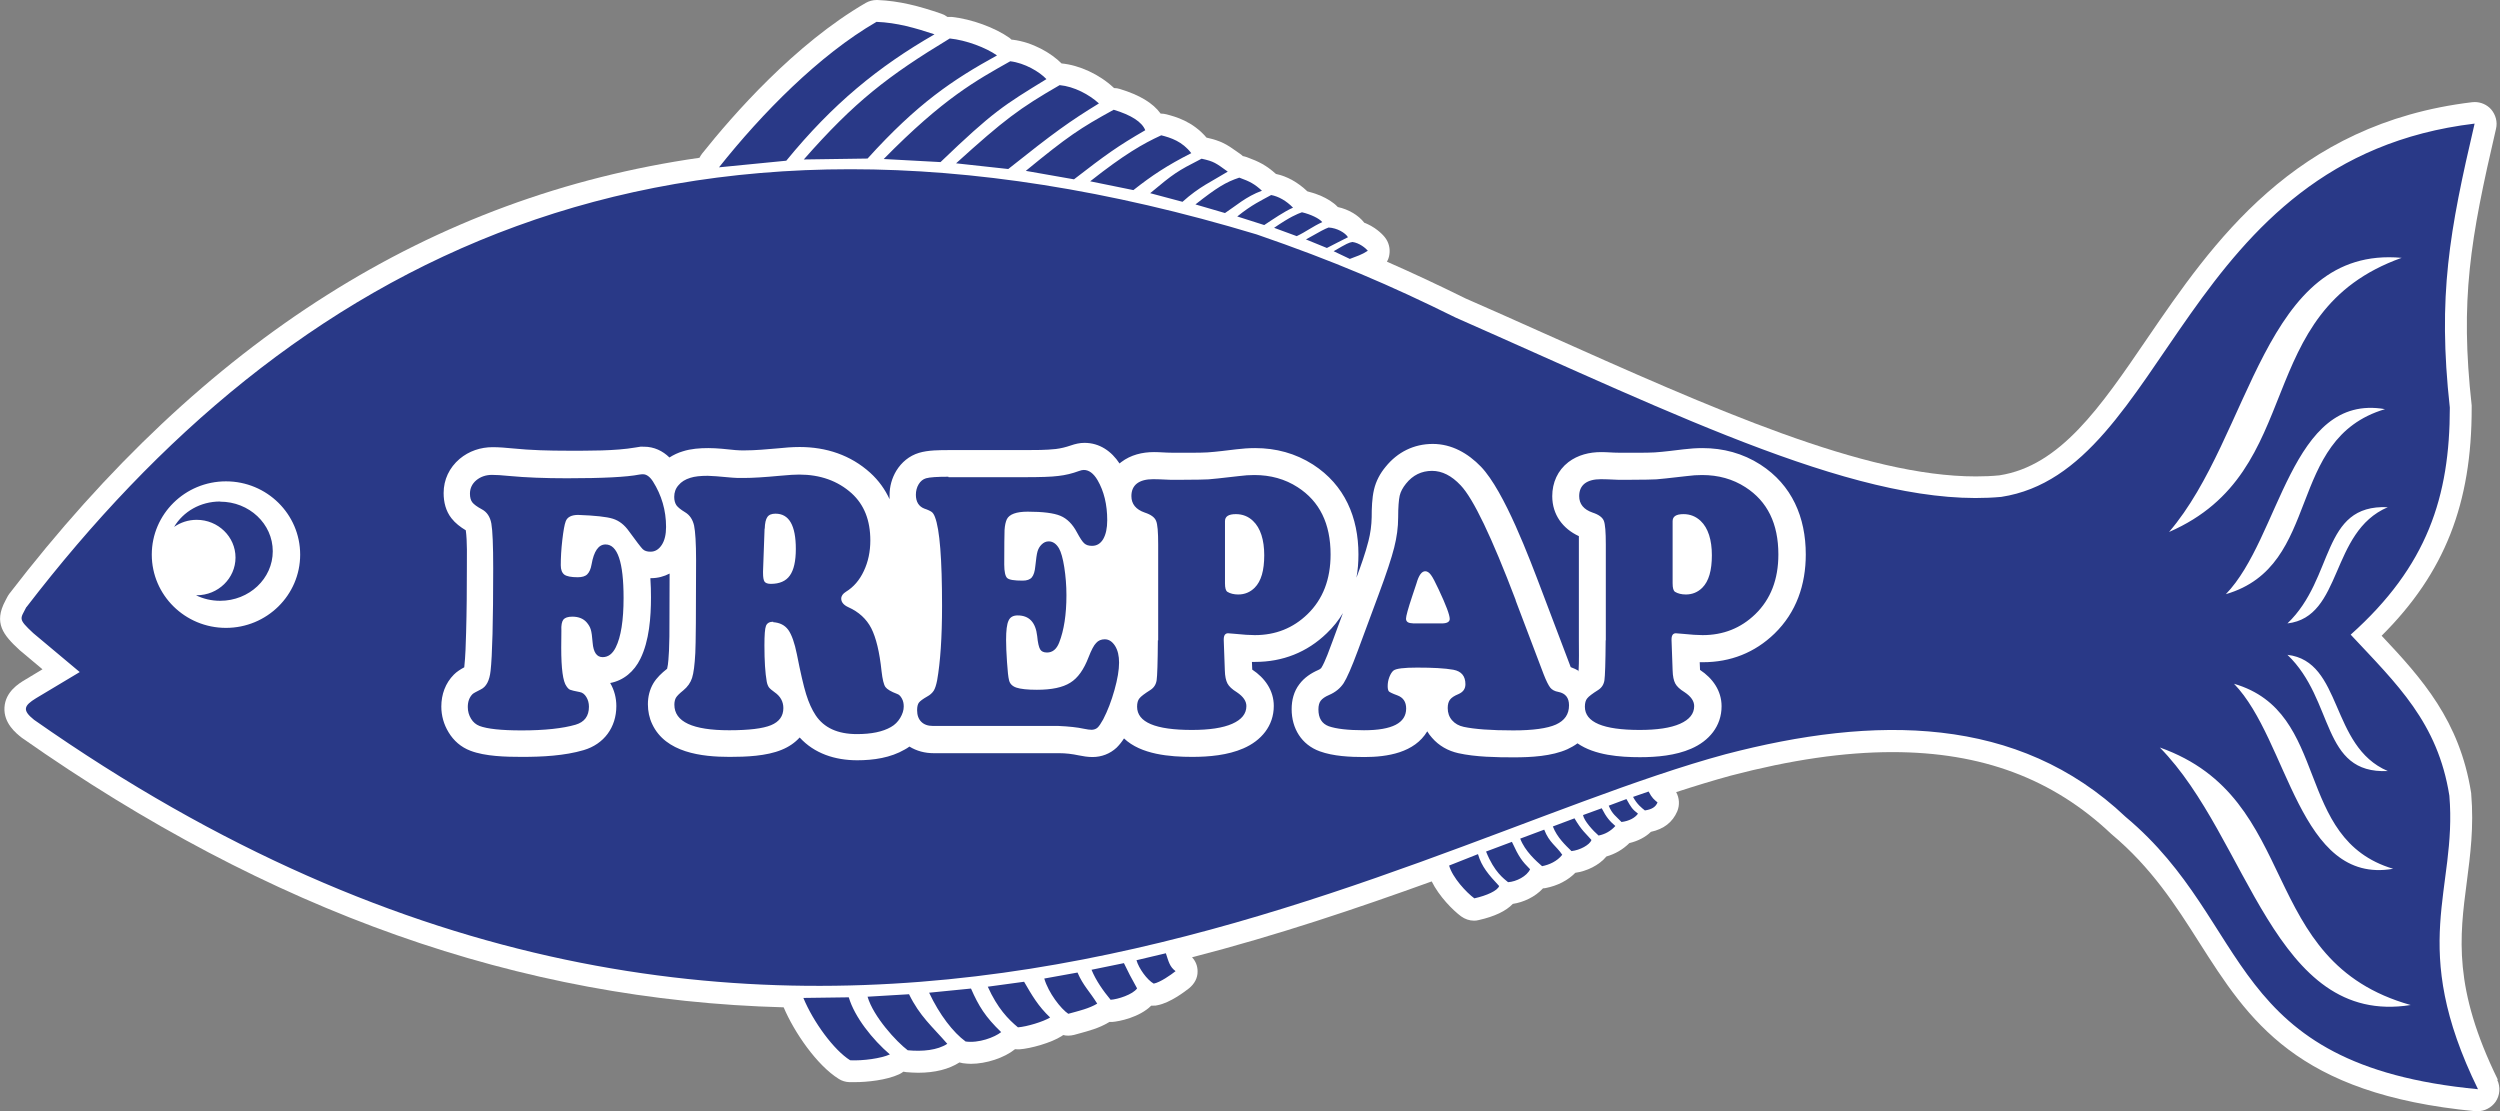
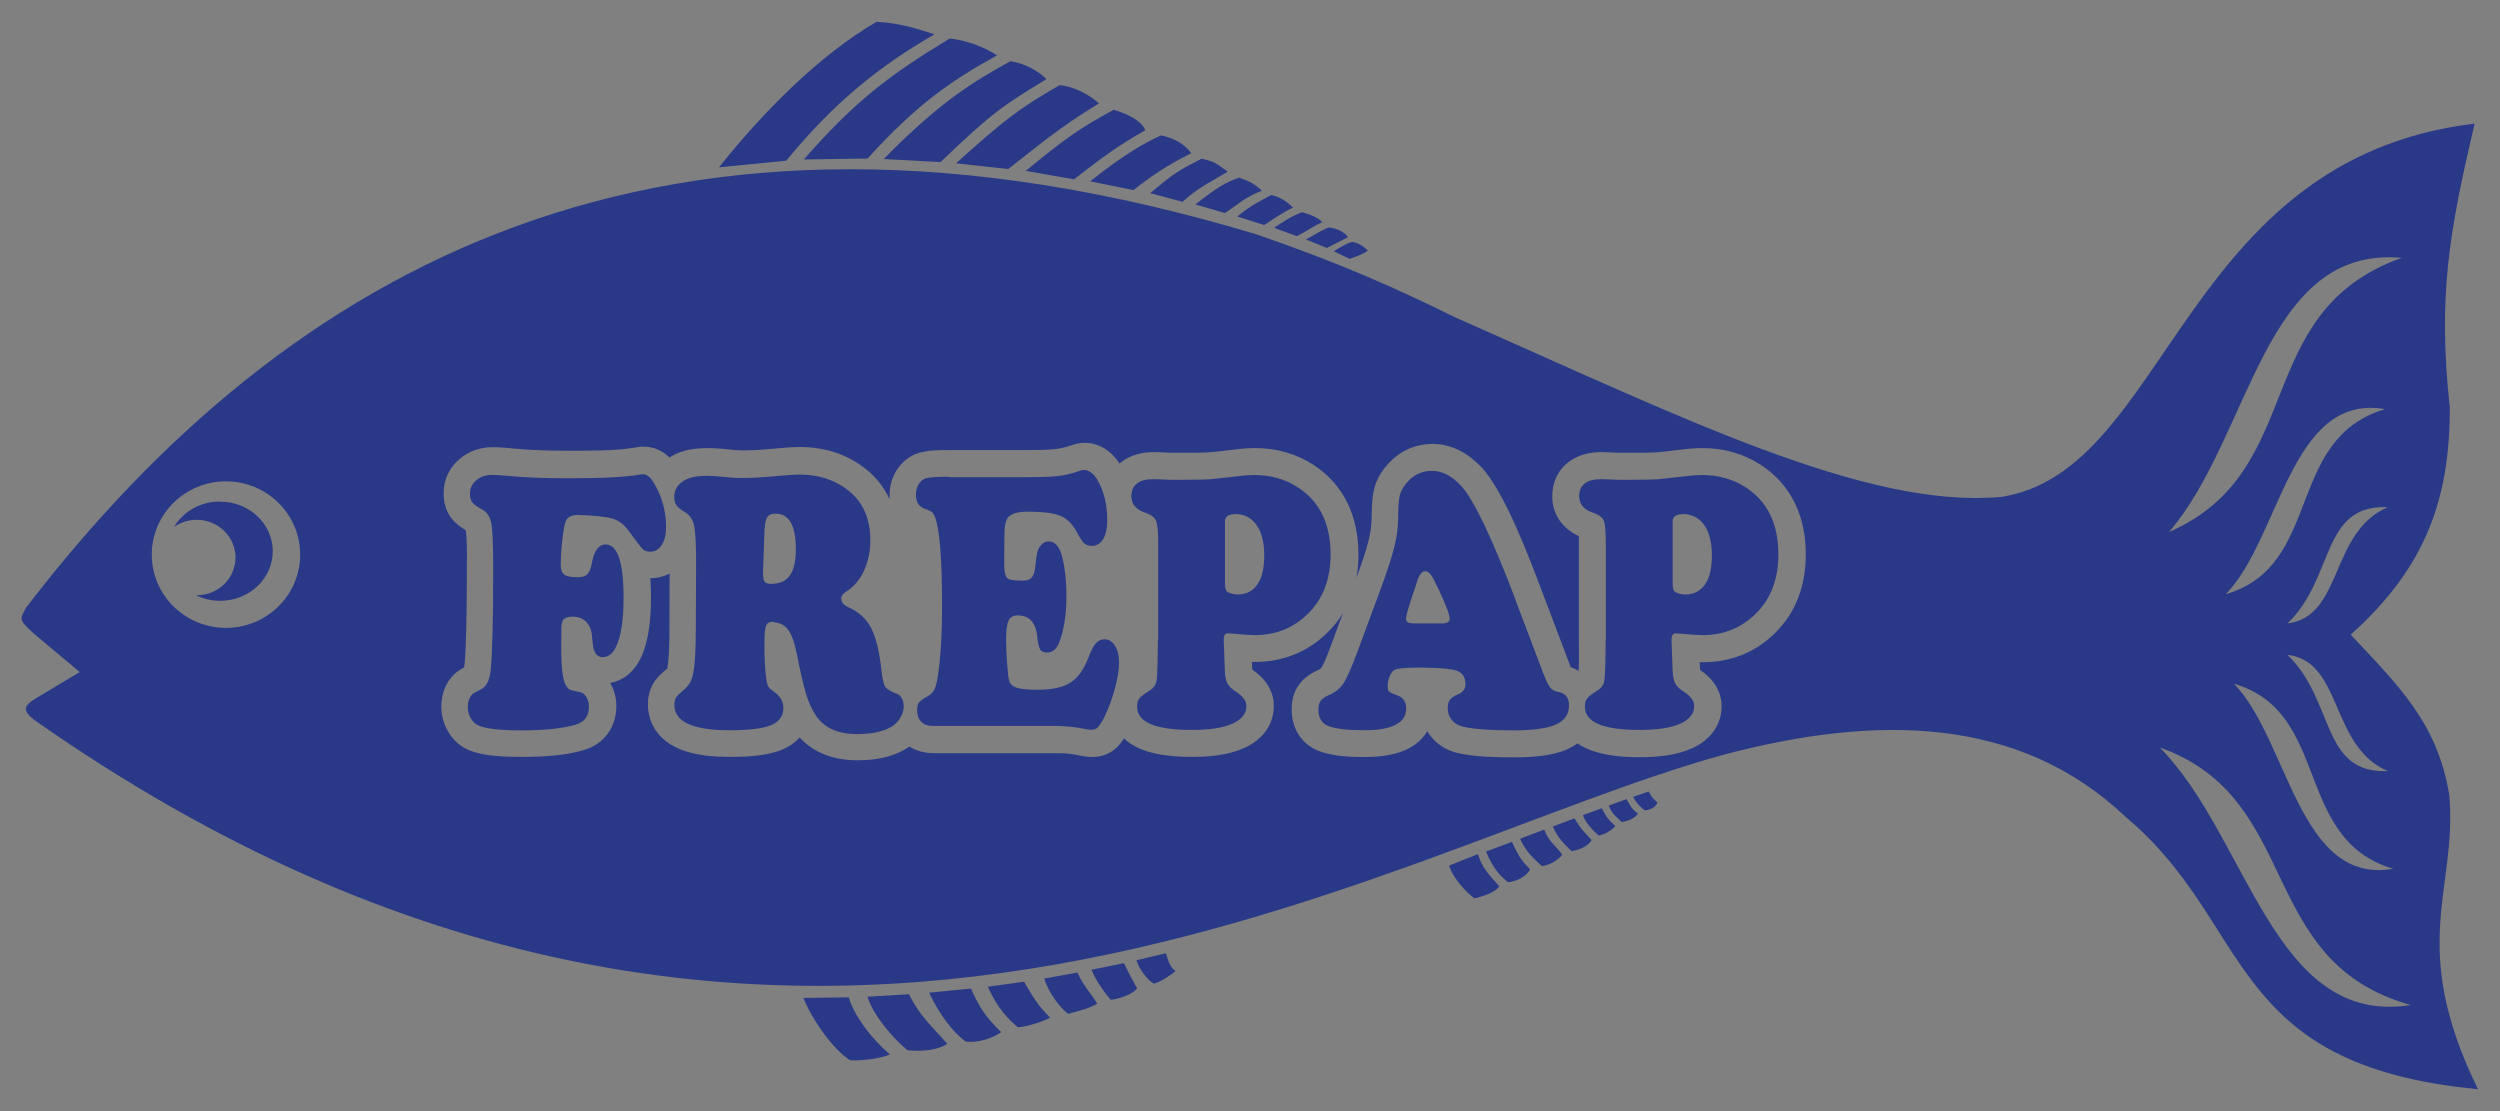
<svg xmlns="http://www.w3.org/2000/svg" id="Capa_2" data-name="Capa 2" viewBox="0 0 162.41 72.18">
  <rect x="0" y="0" width="162.41" height="72.18" fill="#808080" stroke="none" />
  <defs>
    <style>
      .cls-1 {
        fill: #293987;
      }

      .cls-1, .cls-2 {
        fill-rule: evenodd;
      }

      .cls-2 {
        fill: #fff;
      }
    </style>
  </defs>
  <g id="Capa_1-2" data-name="Capa 1">
    <g>
-       <path class="cls-2" d="M162.27,70.14c-2.92-5.95-2.48-9.29-2.02-12.82.23-1.77.47-3.6.29-5.74,0-.03,0-.07-.01-.1-.74-4.65-3.17-7.38-5.81-10.18,4.1-4.08,5.86-8.59,5.85-14.81,0-.05,0-.1,0-.15-.76-6.88-.1-10.76,1.58-17.97.11-.45-.02-.92-.32-1.27-.27-.3-.66-.47-1.06-.47-.06,0-.11,0-.17.01-11.58,1.39-16.87,9.15-21.13,15.38-3.02,4.43-5.63,8.25-9.58,8.86-.49.05-1,.07-1.53.07-7.25,0-16.94-4.33-28.17-9.35-1.65-.74-3.33-1.49-5-2.22-1.8-.89-3.45-1.66-5.09-2.38.08-.14.14-.3.16-.47.06-.39-.04-.79-.29-1.11-.21-.27-.7-.71-1.34-.95-.39-.5-1.03-.87-1.72-1.02-.6-.64-1.62-.93-1.98-1.02-.62-.59-1.32-.98-2.04-1.13-.64-.57-1.1-.8-1.89-1.09-.08-.03-.17-.05-.26-.07-.05-.05-.11-.1-.17-.14l-.13-.09c-.76-.54-1.08-.75-2.06-.97-.91-1.07-2.03-1.36-2.59-1.51-.12-.03-.24-.05-.36-.05,0,0-.02,0-.03,0-.5-.69-1.37-1.21-2.65-1.6-.12-.04-.25-.06-.38-.06,0,0-.02-.02-.03-.03-.92-.86-2.22-1.46-3.38-1.57h0c-.65-.66-1.87-1.38-3.17-1.54-.02,0-.05,0-.07,0-.04-.04-.09-.08-.14-.12-.95-.67-2.46-1.22-3.74-1.36-.05,0-.1,0-.15,0-.05,0-.09,0-.14,0-.12-.09-.25-.16-.4-.21C59.7.39,58.43.06,57,0c-.02,0-.04,0-.05,0-.25,0-.5.07-.71.19-4.6,2.67-8.63,7.28-10.63,9.79-.07.09-.12.18-.17.27C28.02,12.75,13.28,22.08.6,38.58c-.05.07-.1.15-.14.23l-.11.21c-.78,1.46-.14,2.23.92,3.21l1.49,1.25-1.13.68c-.42.25-1.28.78-1.34,1.8-.06,1.03.76,1.68,1.13,1.97,16.12,11.31,32.33,17.05,49.49,17.51.68,1.61,2.15,3.76,3.58,4.65.2.13.44.2.68.21.12,0,.24,0,.36,0,.81,0,2.06-.13,2.88-.51.1-.05.19-.1.28-.17.06.01.12.02.17.03.26.02.53.04.79.04,1.09,0,1.99-.23,2.68-.67.07.02.15.04.22.05.17.02.35.04.52.04,1,0,2.18-.39,2.87-.95,0,0,0,0,0,0,.06,0,.12.01.18.01.03,0,.06,0,.1,0,.74-.05,2.08-.43,2.75-.86.03-.02.07-.05.1-.07.11.03.22.04.33.04.13,0,.25-.02.38-.05l.29-.08c.66-.18,1.34-.36,1.95-.73.02,0,.03-.02.05-.03.03,0,.15,0,.18,0,.45-.03,1.78-.3,2.54-1.06.05,0,.1,0,.15,0,.09,0,.18,0,.27-.03.82-.16,1.77-.89,2.04-1.1.34-.28.56-.66.55-1.1,0-.35-.13-.67-.36-.91,5.55-1.43,10.75-3.19,15.57-4.93.48.97,1.37,1.87,1.91,2.27.25.18.54.28.84.28.1,0,.21-.01.31-.04,1.02-.23,1.76-.58,2.21-1.05.68-.1,1.45-.45,1.96-1.01.06,0,.12-.01.18-.02.76-.15,1.43-.49,1.92-.99.73-.1,1.54-.48,2.02-1.06.56-.16,1.07-.45,1.49-.87.55-.13,1.04-.38,1.4-.73.84-.18,1.41-.63,1.71-1.33.17-.41.14-.87-.07-1.25,1.23-.4,2.41-.76,3.54-1.07,3.93-1.03,7.37-1.53,10.51-1.53,5.79,0,10.42,1.72,14.22,5.32,2.62,2.19,4.19,4.65,5.7,7.03,3.23,5.07,6.28,9.87,17.96,10.98.04,0,.09,0,.13,0,.46,0,.9-.23,1.17-.61.29-.42.33-.97.11-1.43Z" />
      <path class="cls-1" d="M57.41,10.33c3.9-3.97,6.04-5.12,8.22-6.35.93.11,1.9.68,2.35,1.16-2.77,1.7-3.44,2.09-6.88,5.39l-3.7-.2ZM62.11,10.61c3.14-2.84,4.1-3.56,6.73-5.08.94.09,1.92.61,2.55,1.19-1.91,1.17-2.9,1.88-5.89,4.26l-3.39-.37ZM66.64,11.1c2.73-2.24,3.52-2.77,5.71-3.97,1.13.34,1.84.79,2.05,1.33-1.8,1.04-2.56,1.59-4.63,3.19l-3.13-.55ZM70.82,11.78c2.22-1.75,3.42-2.44,4.62-2.99.63.16,1.37.4,1.95,1.16-1.56.79-2.57,1.46-3.76,2.4l-2.8-.57ZM74.72,12.55c1.55-1.29,1.72-1.41,3.34-2.24.82.18.92.28,1.7.84-1.04.64-1.84.97-2.94,1.96l-2.1-.56ZM77.66,13.28c1.39-1.09,1.97-1.45,2.85-1.74.69.25.99.41,1.47.85-1.04.38-1.71,1-2.4,1.45l-1.92-.56ZM82.77,14.8c1.05-.72,1.5-.9,1.81-1.01.56.13,1.13.4,1.32.64-.64.29-1.06.63-1.66.91l-1.47-.54ZM46.71,10.87c2.78-3.5,6.5-7.29,10.23-9.45,1.33.05,2.53.4,3.77.81-3.67,2.11-6.62,4.53-9.63,8.21-1.46.14-2.75.27-4.37.43ZM80.38,14.06c.97-.78,1.57-1.04,2.2-1.39.48.09.98.37,1.42.82-.57.25-1.31.76-1.87,1.13l-1.76-.56ZM84.83,15.56c.98-.56,1.24-.69,1.48-.78.56.03,1.09.35,1.26.63-.49.26-.91.45-1.37.7l-1.37-.56ZM86.64,16.32c.87-.51.99-.56,1.22-.6.45.06.86.4,1,.57-.41.27-.71.35-1.17.53l-1.05-.5ZM52.21,10.37c3.31-3.77,5.48-5.44,9.49-7.87,1.07.11,2.34.59,3.07,1.1-2.87,1.58-5.16,3.11-8.41,6.7l-4.15.06ZM59.05,64.59l-2.69.16c.38,1.3,1.88,2.93,2.61,3.48.96.09,1.93,0,2.57-.42-.99-1.14-1.79-1.79-2.49-3.23ZM63.08,64.22l-2.72.27c.67,1.43,1.57,2.59,2.37,3.17.85.12,1.88-.27,2.31-.61-1.03-.99-1.46-1.69-1.96-2.83ZM66.52,63.78l-2.35.32c.63,1.4,1.33,2.12,1.96,2.64.57-.04,1.66-.37,2.09-.64-.78-.74-1.18-1.44-1.69-2.32ZM70,63.18l-2.16.39c.27.93,1.08,1.97,1.56,2.29.7-.19,1.37-.35,1.88-.66-.5-.81-.91-1.16-1.28-2.02ZM73.01,62.57l-2.1.43c.29.71.76,1.37,1.24,1.95.47-.03,1.44-.34,1.72-.74-.4-.72-.57-1.04-.86-1.65ZM75.73,61.93l-1.9.45c.15.53.69,1.28,1.12,1.52.42-.08,1.12-.57,1.42-.81-.38-.28-.45-.61-.63-1.16ZM52.18,64.83l2.96-.04c.38,1.29,1.55,2.75,2.67,3.71-.58.26-1.75.42-2.58.38-1.06-.66-2.4-2.5-3.04-4.05ZM98.22,54.69l-1.68.63c.54,1.35,1.17,1.77,1.43,1.99.53-.03,1.23-.39,1.43-.84-.52-.52-.72-.78-1.18-1.78ZM102.29,53.16l-1.41.53c.27.71.84,1.24,1.21,1.6.55-.06,1.18-.4,1.3-.72-.37-.43-.63-.6-1.1-1.4ZM100.31,53.9l-1.55.58c.3.81,1.06,1.48,1.42,1.79.46-.09.97-.31,1.31-.74-.37-.56-.85-.79-1.17-1.63ZM104.05,52.51l-1.21.44c.06.37.66,1.03,1.01,1.33.41-.08.78-.28,1.09-.62-.35-.3-.58-.55-.89-1.16ZM107.1,51.42l-1.01.35c.26.49.57.72.77.88.44-.07.69-.21.82-.52-.23-.2-.35-.27-.58-.71ZM105.66,51.91l-1.15.43c.22.55.49.7.83,1.06.48-.06.87-.26,1.07-.54-.38-.3-.44-.4-.75-.95ZM96.01,55.49l-1.87.74c.22.78,1.12,1.75,1.64,2.13.81-.18,1.51-.5,1.61-.8-.68-.73-1.14-1.26-1.37-2.06ZM102.54,43.6s.01,0,.01-.01c.04-.64.02-1.4.02-1.98v-6.24c0-.15,0-.34,0-.54-1.04-.48-1.73-1.39-1.73-2.6,0-.87.35-1.67,1.05-2.21.62-.47,1.37-.65,2.13-.65.38,0,.76.04,1.14.04h.58c.57,0,1.19.01,1.76-.02.61-.04,1.26-.13,1.87-.2.41-.05.82-.08,1.23-.08,1.35,0,2.62.34,3.76,1.07,2.06,1.33,2.95,3.43,2.95,5.84,0,1.96-.61,3.76-2.03,5.14-1.28,1.24-2.86,1.86-4.65,1.86-.07,0-.14,0-.21,0l.02.48s0,.02,0,.02c.82.54,1.4,1.35,1.4,2.36,0,1.3-.82,2.26-1.98,2.76-1.01.44-2.22.55-3.32.55-1.29,0-2.94-.12-4.06-.9-.2.15-.42.27-.65.38-1.02.46-2.38.53-3.49.53s-2.48-.02-3.6-.27c-.67-.15-1.26-.48-1.71-1-.12-.13-.22-.27-.31-.42-.83,1.39-2.59,1.67-4.09,1.67-.92,0-2.01-.05-2.89-.37-1.19-.43-1.83-1.49-1.83-2.74,0-.58.14-1.15.5-1.62.32-.43.76-.72,1.24-.93.05-.02.14-.07.18-.12.26-.4.57-1.3.74-1.75l.67-1.82c-.28.47-.63.91-1.05,1.31-1.28,1.24-2.87,1.86-4.65,1.86-.07,0-.14,0-.21,0l.02.48s0,.02,0,.02c.82.54,1.4,1.35,1.4,2.36,0,1.3-.82,2.26-1.98,2.76-1.01.44-2.22.55-3.32.55-1.44,0-3.33-.15-4.43-1.2-.14.22-.3.42-.48.6-.43.4-.98.61-1.57.61-.3,0-.61-.05-.9-.11-.42-.09-.84-.14-1.27-.14h-8.15c-.56,0-1.1-.14-1.57-.43-.1.07-.2.14-.3.19-.93.54-2.03.7-3.09.7-1.45,0-2.79-.44-3.74-1.48-.31.34-.7.61-1.17.8-.99.41-2.32.46-3.38.46-1.81,0-4.16-.27-5.03-2.13-.19-.4-.28-.84-.28-1.29,0-.48.11-.95.36-1.37.22-.36.54-.66.87-.92,0,0,.01-.01.02-.02.08-.3.1-.86.12-1.16.03-.61.03-1.24.03-1.85,0-1.06.01-2.11.01-3.17-.36.19-.77.3-1.2.3-.02,0-.03,0-.05,0,.03.44.04.86.04,1.24,0,1.29-.11,2.83-.69,4-.4.82-1.09,1.41-1.96,1.57.27.46.4.97.4,1.5,0,1.38-.8,2.47-2.12,2.86-1.25.37-2.71.44-4.01.44-1.03,0-2.39-.03-3.35-.4-.61-.23-1.09-.65-1.42-1.2-.31-.51-.47-1.08-.47-1.67,0-.78.26-1.52.82-2.08.19-.19.43-.34.67-.47.08-.73.1-1.51.12-2.24.04-1.4.05-2.81.05-4.22,0-.67.03-1.72-.07-2.44-.35-.21-.68-.46-.93-.78-.37-.47-.51-1.05-.51-1.64,0-.87.37-1.65,1.04-2.22.61-.51,1.36-.76,2.15-.76.43,0,.87.04,1.29.08,1.18.12,2.39.15,3.58.15,1.35,0,3.08.02,4.41-.21.41-.07.26-.05.55-.05.65,0,1.21.27,1.65.7.27-.17.56-.31.87-.4.53-.17,1.11-.21,1.66-.21s1.19.07,1.76.13c.19.02.4.02.58.02.71,0,1.44-.07,2.14-.13.47-.05.97-.09,1.45-.09,1.72,0,3.31.52,4.59,1.68.55.5.96,1.08,1.25,1.71,0-.08,0-.17,0-.26,0-.56.15-1.11.44-1.59.34-.55.84-.97,1.47-1.16.59-.18,1.35-.18,1.96-.18h4.94c.64,0,1.35,0,1.99-.07.33-.04.65-.12.97-.23.29-.1.58-.17.89-.17.99,0,1.76.55,2.28,1.34.04-.03.08-.06.11-.09.62-.47,1.37-.65,2.13-.65.38,0,.76.04,1.14.04h.58c.57,0,1.19.01,1.75-.02.61-.04,1.26-.13,1.87-.2.41-.05.82-.08,1.23-.08,1.35,0,2.62.34,3.76,1.07,2.06,1.33,2.95,3.43,2.95,5.84,0,.52-.04,1.02-.13,1.51.29-.78.58-1.59.78-2.38.13-.51.2-1.03.21-1.55,0-.57.02-1.24.15-1.79.13-.56.4-1.06.76-1.49.77-.95,1.83-1.48,3.06-1.48s2.29.61,3.13,1.48c1.53,1.6,3.16,5.98,3.95,8.06l1.82,4.8s.04.1.06.16c.2.07.38.16.55.26ZM144.6,38.6c3.55-3.67,4.2-13.09,10.34-12.02-6.53,1.94-4,10.17-10.34,12.02ZM145.13,44.42c3.55,3.67,4.2,13.09,10.34,12.02-6.53-1.94-4-10.17-10.34-12.02ZM148.6,40.5c3.09-2.95,2.16-7.75,6.52-7.55-3.78,1.61-2.91,7.13-6.52,7.55ZM148.6,42.54c3.09,2.95,2.16,7.75,6.52,7.55-3.78-1.61-2.91-7.13-6.52-7.55ZM140.31,48.56c5.78,5.87,7.38,18.15,16.3,16.73-10.13-2.84-6.95-13.41-16.3-16.73ZM14.68,31.27c2.66,0,4.82,2.13,4.82,4.76s-2.16,4.76-4.82,4.76-4.82-2.13-4.82-4.76,2.16-4.76,4.82-4.76ZM140.91,34.56c5.36-6.25,6.11-18.62,15.11-17.81-9.91,3.54-6.01,13.85-15.11,17.81ZM108.66,33.86v4.03c0,.31.05.49.16.56.18.11.42.17.7.17.42,0,.78-.15,1.07-.44.42-.42.62-1.12.62-2.11s-.24-1.77-.73-2.23c-.31-.29-.68-.44-1.11-.44-.48,0-.71.15-.71.46ZM104.32,41.61v-6.24c0-.81-.04-1.32-.13-1.54-.09-.22-.33-.4-.73-.53-.58-.2-.87-.56-.87-1.07,0-.36.12-.63.36-.82.25-.19.6-.28,1.06-.28.15,0,.54.01,1.14.04h.58c1.06,0,1.69-.02,1.87-.03.18-.01.83-.08,1.96-.21.37-.05.71-.07,1.02-.07,1.05,0,1.99.26,2.81.79,1.43.92,2.14,2.37,2.14,4.37,0,1.62-.5,2.91-1.5,3.88-.94.91-2.08,1.36-3.42,1.36-.34,0-.75-.03-1.25-.08-.26-.02-.43-.04-.49-.04-.18,0-.28.13-.28.39v.07l.07,1.95c.01.38.07.66.17.85.1.19.3.38.61.57.42.28.62.58.62.9,0,.5-.31.88-.92,1.15-.61.27-1.49.4-2.62.4-2.37,0-3.56-.5-3.56-1.51,0-.24.05-.42.15-.54.1-.13.34-.31.72-.55.23-.15.36-.36.4-.63.04-.27.07-1.14.08-2.6ZM91.77,40.5h1.89c.34,0,.52-.1.52-.29,0-.26-.24-.9-.72-1.92-.22-.47-.38-.78-.5-.94-.12-.16-.24-.24-.37-.24-.23,0-.42.26-.57.79-.03.07-.12.35-.28.84-.27.81-.4,1.29-.4,1.45,0,.2.14.3.44.3ZM98.46,39l1.82,4.8c.17.44.32.73.43.87.11.14.29.24.53.28.46.09.69.38.69.87,0,.58-.28.99-.85,1.25-.56.25-1.49.38-2.77.38-1.45,0-2.52-.08-3.22-.23-.32-.07-.57-.21-.76-.43-.19-.22-.28-.48-.28-.79,0-.24.05-.42.15-.55.1-.13.28-.25.55-.36.3-.13.45-.34.45-.64,0-.53-.26-.84-.78-.94-.56-.1-1.34-.14-2.36-.14-.85,0-1.36.06-1.53.19-.1.08-.19.22-.27.42-.08.21-.11.4-.11.6,0,.17.03.28.08.34.06.05.23.14.54.25.39.14.58.43.58.86,0,.94-.91,1.41-2.74,1.41-1.04,0-1.8-.09-2.29-.26-.45-.17-.67-.53-.67-1.09,0-.25.05-.44.15-.57.1-.13.28-.26.54-.37.42-.18.73-.44.95-.77.21-.33.52-1.03.92-2.11l1.36-3.67c.5-1.34.83-2.35,1-3.02.17-.67.26-1.32.26-1.96,0-.68.04-1.15.1-1.42.06-.26.2-.52.41-.78.44-.55,1.01-.83,1.69-.83.65,0,1.27.31,1.86.94.82.86,2.01,3.34,3.58,7.47ZM79.58,33.86v4.03c0,.31.05.49.16.56.18.11.42.17.7.17.42,0,.78-.15,1.07-.44.42-.42.62-1.12.62-2.11s-.24-1.77-.73-2.23c-.3-.29-.68-.44-1.11-.44-.48,0-.71.15-.71.46ZM75.24,41.61v-6.24c0-.81-.04-1.32-.14-1.54-.09-.22-.33-.4-.73-.53-.58-.2-.87-.56-.87-1.07,0-.36.12-.63.36-.82.25-.19.6-.28,1.06-.28.15,0,.54.01,1.14.04h.58c1.06,0,1.69-.02,1.87-.03.18-.01.83-.08,1.96-.21.37-.05.71-.07,1.02-.07,1.05,0,1.99.26,2.81.79,1.43.92,2.14,2.37,2.14,4.37,0,1.62-.5,2.91-1.5,3.88-.94.91-2.08,1.36-3.42,1.36-.34,0-.76-.03-1.25-.08-.26-.02-.43-.04-.49-.04-.18,0-.28.13-.28.39v.07l.07,1.95c.01.38.07.66.17.85.1.19.3.38.61.57.42.28.62.58.62.9,0,.5-.31.88-.92,1.15-.61.27-1.49.4-2.62.4-2.37,0-3.56-.5-3.56-1.51,0-.24.05-.42.15-.54.1-.13.34-.31.72-.55.23-.15.36-.36.4-.63.04-.27.07-1.14.08-2.6ZM61.62,31h4.94c1,0,1.73-.02,2.19-.08.46-.05.91-.16,1.34-.32.13-.05.24-.07.32-.07.33,0,.63.22.89.66.42.72.63,1.59.63,2.61,0,.52-.09.92-.26,1.22-.18.3-.42.44-.73.44-.21,0-.38-.05-.5-.16-.12-.1-.28-.35-.48-.72-.28-.53-.64-.89-1.07-1.07-.43-.18-1.14-.27-2.13-.27-.74,0-1.19.17-1.35.49-.08.17-.13.4-.15.7-.01.29-.02,1.04-.02,2.24,0,.47.07.77.19.88.13.12.46.17,1.01.17.27,0,.47-.07.59-.21.12-.14.2-.39.23-.74.05-.46.09-.77.14-.94.05-.17.13-.32.26-.45.14-.14.29-.21.47-.21.26,0,.49.15.67.46.13.23.25.64.34,1.22.09.58.14,1.19.14,1.82,0,1.25-.16,2.28-.47,3.07-.17.44-.44.65-.79.65-.22,0-.37-.07-.45-.21-.08-.14-.15-.42-.19-.86-.1-.89-.52-1.34-1.27-1.34-.29,0-.49.11-.59.34-.11.23-.16.64-.16,1.25,0,.37.02.86.06,1.44.04.59.08.98.13,1.17.05.23.21.4.48.49.27.09.71.14,1.33.14.96,0,1.68-.15,2.17-.46.49-.3.88-.85,1.19-1.66.18-.46.34-.77.49-.92.14-.16.33-.24.56-.24.27,0,.49.15.67.43.18.29.26.65.26,1.09,0,.47-.1,1.07-.3,1.78-.2.71-.44,1.34-.73,1.9-.15.27-.27.45-.37.54-.1.09-.22.13-.37.14-.12,0-.3-.02-.53-.07-.41-.09-.96-.15-1.64-.18h-8.15c-.33,0-.58-.09-.76-.27-.18-.18-.27-.43-.27-.75,0-.23.04-.4.12-.5.08-.1.25-.23.53-.39.19-.1.33-.23.43-.38.09-.15.16-.37.22-.67.21-1.19.32-2.81.32-4.83,0-3.05-.15-4.98-.46-5.78-.06-.16-.13-.27-.21-.33-.08-.06-.24-.14-.48-.22-.36-.14-.55-.44-.55-.9,0-.25.06-.48.18-.68.12-.2.28-.33.48-.39.25-.07.73-.1,1.45-.1ZM49.67,34.34l-.1,2.77v.11c0,.28.03.47.1.57.07.09.2.14.41.14.56,0,.98-.18,1.23-.54.26-.36.39-.94.39-1.73,0-1.53-.44-2.29-1.32-2.29-.25,0-.43.07-.53.22-.1.14-.16.39-.17.76ZM50.23,40.39c-.24,0-.4.09-.47.27-.07.18-.1.6-.1,1.27,0,1,.05,1.79.15,2.35.03.16.08.28.14.37.07.09.19.19.37.32.38.26.57.61.57,1.03,0,.52-.27.89-.8,1.11-.53.22-1.44.33-2.72.33-2.37,0-3.56-.55-3.56-1.66,0-.19.04-.34.1-.45.07-.12.23-.28.48-.48.28-.23.47-.5.57-.81.1-.31.17-.85.21-1.62.03-.56.05-2.57.05-6.04,0-1.1-.05-1.85-.13-2.24-.09-.39-.28-.68-.58-.86-.28-.17-.47-.32-.57-.46-.09-.14-.14-.32-.14-.54,0-.29.09-.55.28-.76.18-.22.44-.38.77-.48.28-.09.65-.13,1.13-.13.21,0,.74.04,1.59.12.16.02.41.02.76.02.58,0,1.35-.05,2.31-.14.61-.06,1.04-.08,1.28-.08,1.37,0,2.51.41,3.41,1.22.81.74,1.21,1.75,1.21,3.06,0,.72-.14,1.39-.42,1.98-.28.6-.67,1.05-1.16,1.35-.21.13-.31.28-.31.45,0,.23.16.42.47.56.67.3,1.17.76,1.48,1.36.31.61.54,1.54.67,2.8.06.52.14.86.25,1.02.11.15.36.3.76.45.13.04.23.15.31.3.09.16.12.33.12.52,0,.24-.08.49-.23.74-.15.25-.35.45-.6.59-.54.31-1.27.46-2.21.46-1.25,0-2.14-.41-2.68-1.22-.24-.36-.45-.82-.62-1.37-.17-.55-.37-1.42-.6-2.59-.15-.75-.34-1.28-.56-1.59-.23-.31-.55-.47-.98-.5ZM37.57,33.45c-.44,0-.72.14-.82.42-.08.21-.15.61-.22,1.21-.07.6-.1,1.15-.1,1.64,0,.29.08.49.23.61.15.11.44.17.87.17.28,0,.49-.06.62-.19.13-.13.23-.34.28-.64.15-.86.45-1.3.91-1.3.78,0,1.17,1.15,1.17,3.47,0,1.46-.17,2.54-.51,3.22-.21.42-.49.63-.85.63-.38,0-.6-.31-.65-.94-.03-.4-.07-.69-.12-.85-.05-.17-.14-.32-.27-.47-.21-.24-.52-.37-.93-.37-.29,0-.48.07-.58.19-.1.13-.15.37-.13.72,0,.07,0,.43-.01,1.1,0,1.37.11,2.2.34,2.51.08.12.16.2.24.23.08.03.29.09.63.15.17.03.31.14.42.32.11.18.17.39.17.63,0,.61-.29,1-.87,1.17-.83.24-2,.37-3.51.37-1.32,0-2.23-.1-2.73-.29-.23-.09-.41-.24-.55-.47-.14-.23-.21-.48-.21-.76,0-.35.1-.63.31-.84.05-.05.23-.15.53-.3.36-.17.57-.57.64-1.21.11-.97.17-3.19.17-6.66,0-1.49-.04-2.46-.12-2.91-.08-.44-.29-.75-.61-.92-.32-.17-.53-.33-.63-.46-.1-.13-.15-.32-.15-.56,0-.35.14-.64.41-.87.28-.23.62-.35,1.02-.35.26,0,.63.02,1.12.07,1.05.1,2.3.15,3.75.15,2.33,0,3.89-.08,4.7-.24.11-.02.19-.02.25-.02.22,0,.44.16.64.47.56.89.85,1.87.85,2.95,0,.49-.09.88-.28,1.17-.19.29-.43.44-.73.44-.22,0-.39-.05-.51-.17-.11-.11-.41-.5-.89-1.16-.29-.41-.63-.68-1.04-.81-.41-.13-1.17-.21-2.27-.25ZM14.3,32.59c1.89,0,3.42,1.44,3.42,3.22s-1.53,3.22-3.42,3.22c-.57,0-1.1-.13-1.57-.36.02,0,.03,0,.05,0,1.39,0,2.52-1.1,2.52-2.45s-1.13-2.45-2.52-2.45c-.55,0-1.05.17-1.47.46.59-.99,1.7-1.65,2.99-1.65ZM1.72,39.44C18.68,17.37,43.02,3.58,81.64,15.23c5.05,1.74,8.7,3.31,12.92,5.4,14.61,6.44,26.65,12.46,35.45,11.65,10.88-1.67,11.66-21.96,30.75-24.25-1.63,6.98-2.41,11.17-1.61,18.45,0,5.78-1.46,10.3-6.44,14.75,3.01,3.22,5.66,5.71,6.41,10.46.52,6.16-2.73,9.7,1.86,19.07-16.52-1.57-14.54-10.71-22.89-17.69-6.99-6.63-16.3-6.61-26-4.07-22.51,6.09-61.33,31.82-109.88-2.24-.79-.63-.65-.92.13-1.4l2.84-1.7-3.02-2.53c-1.02-.95-.84-.91-.45-1.69Z" />
    </g>
  </g>
</svg>